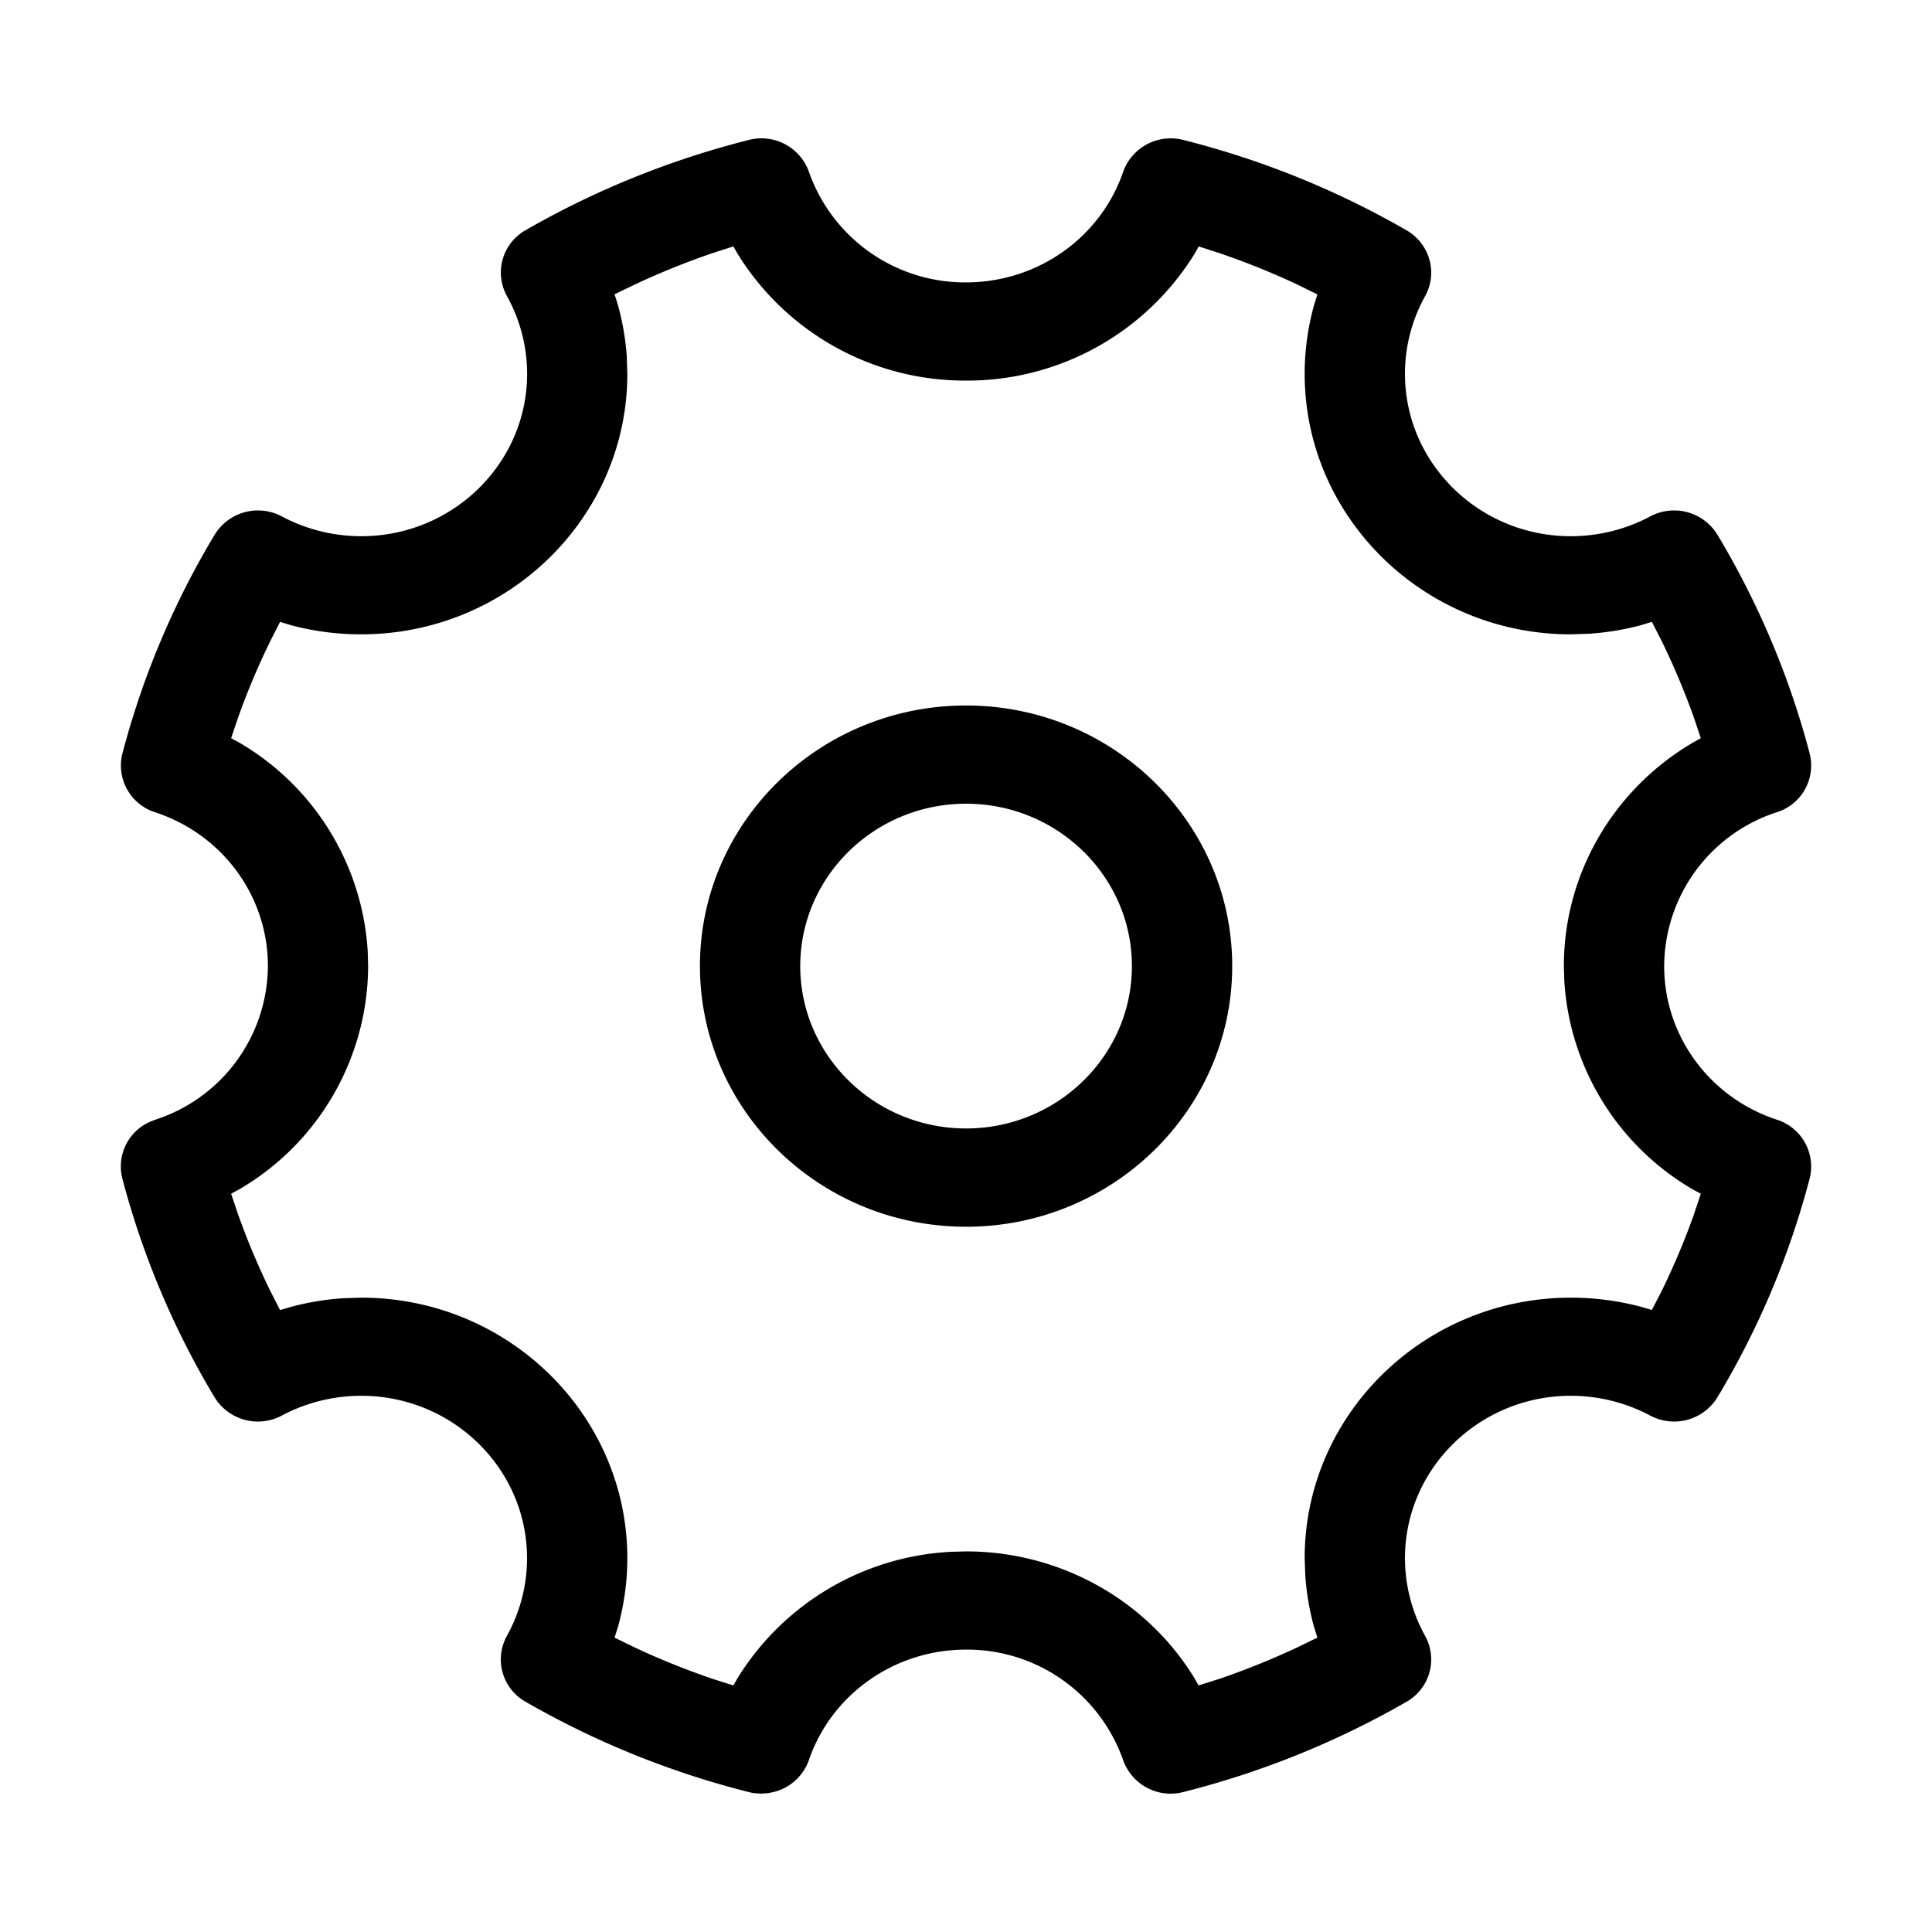
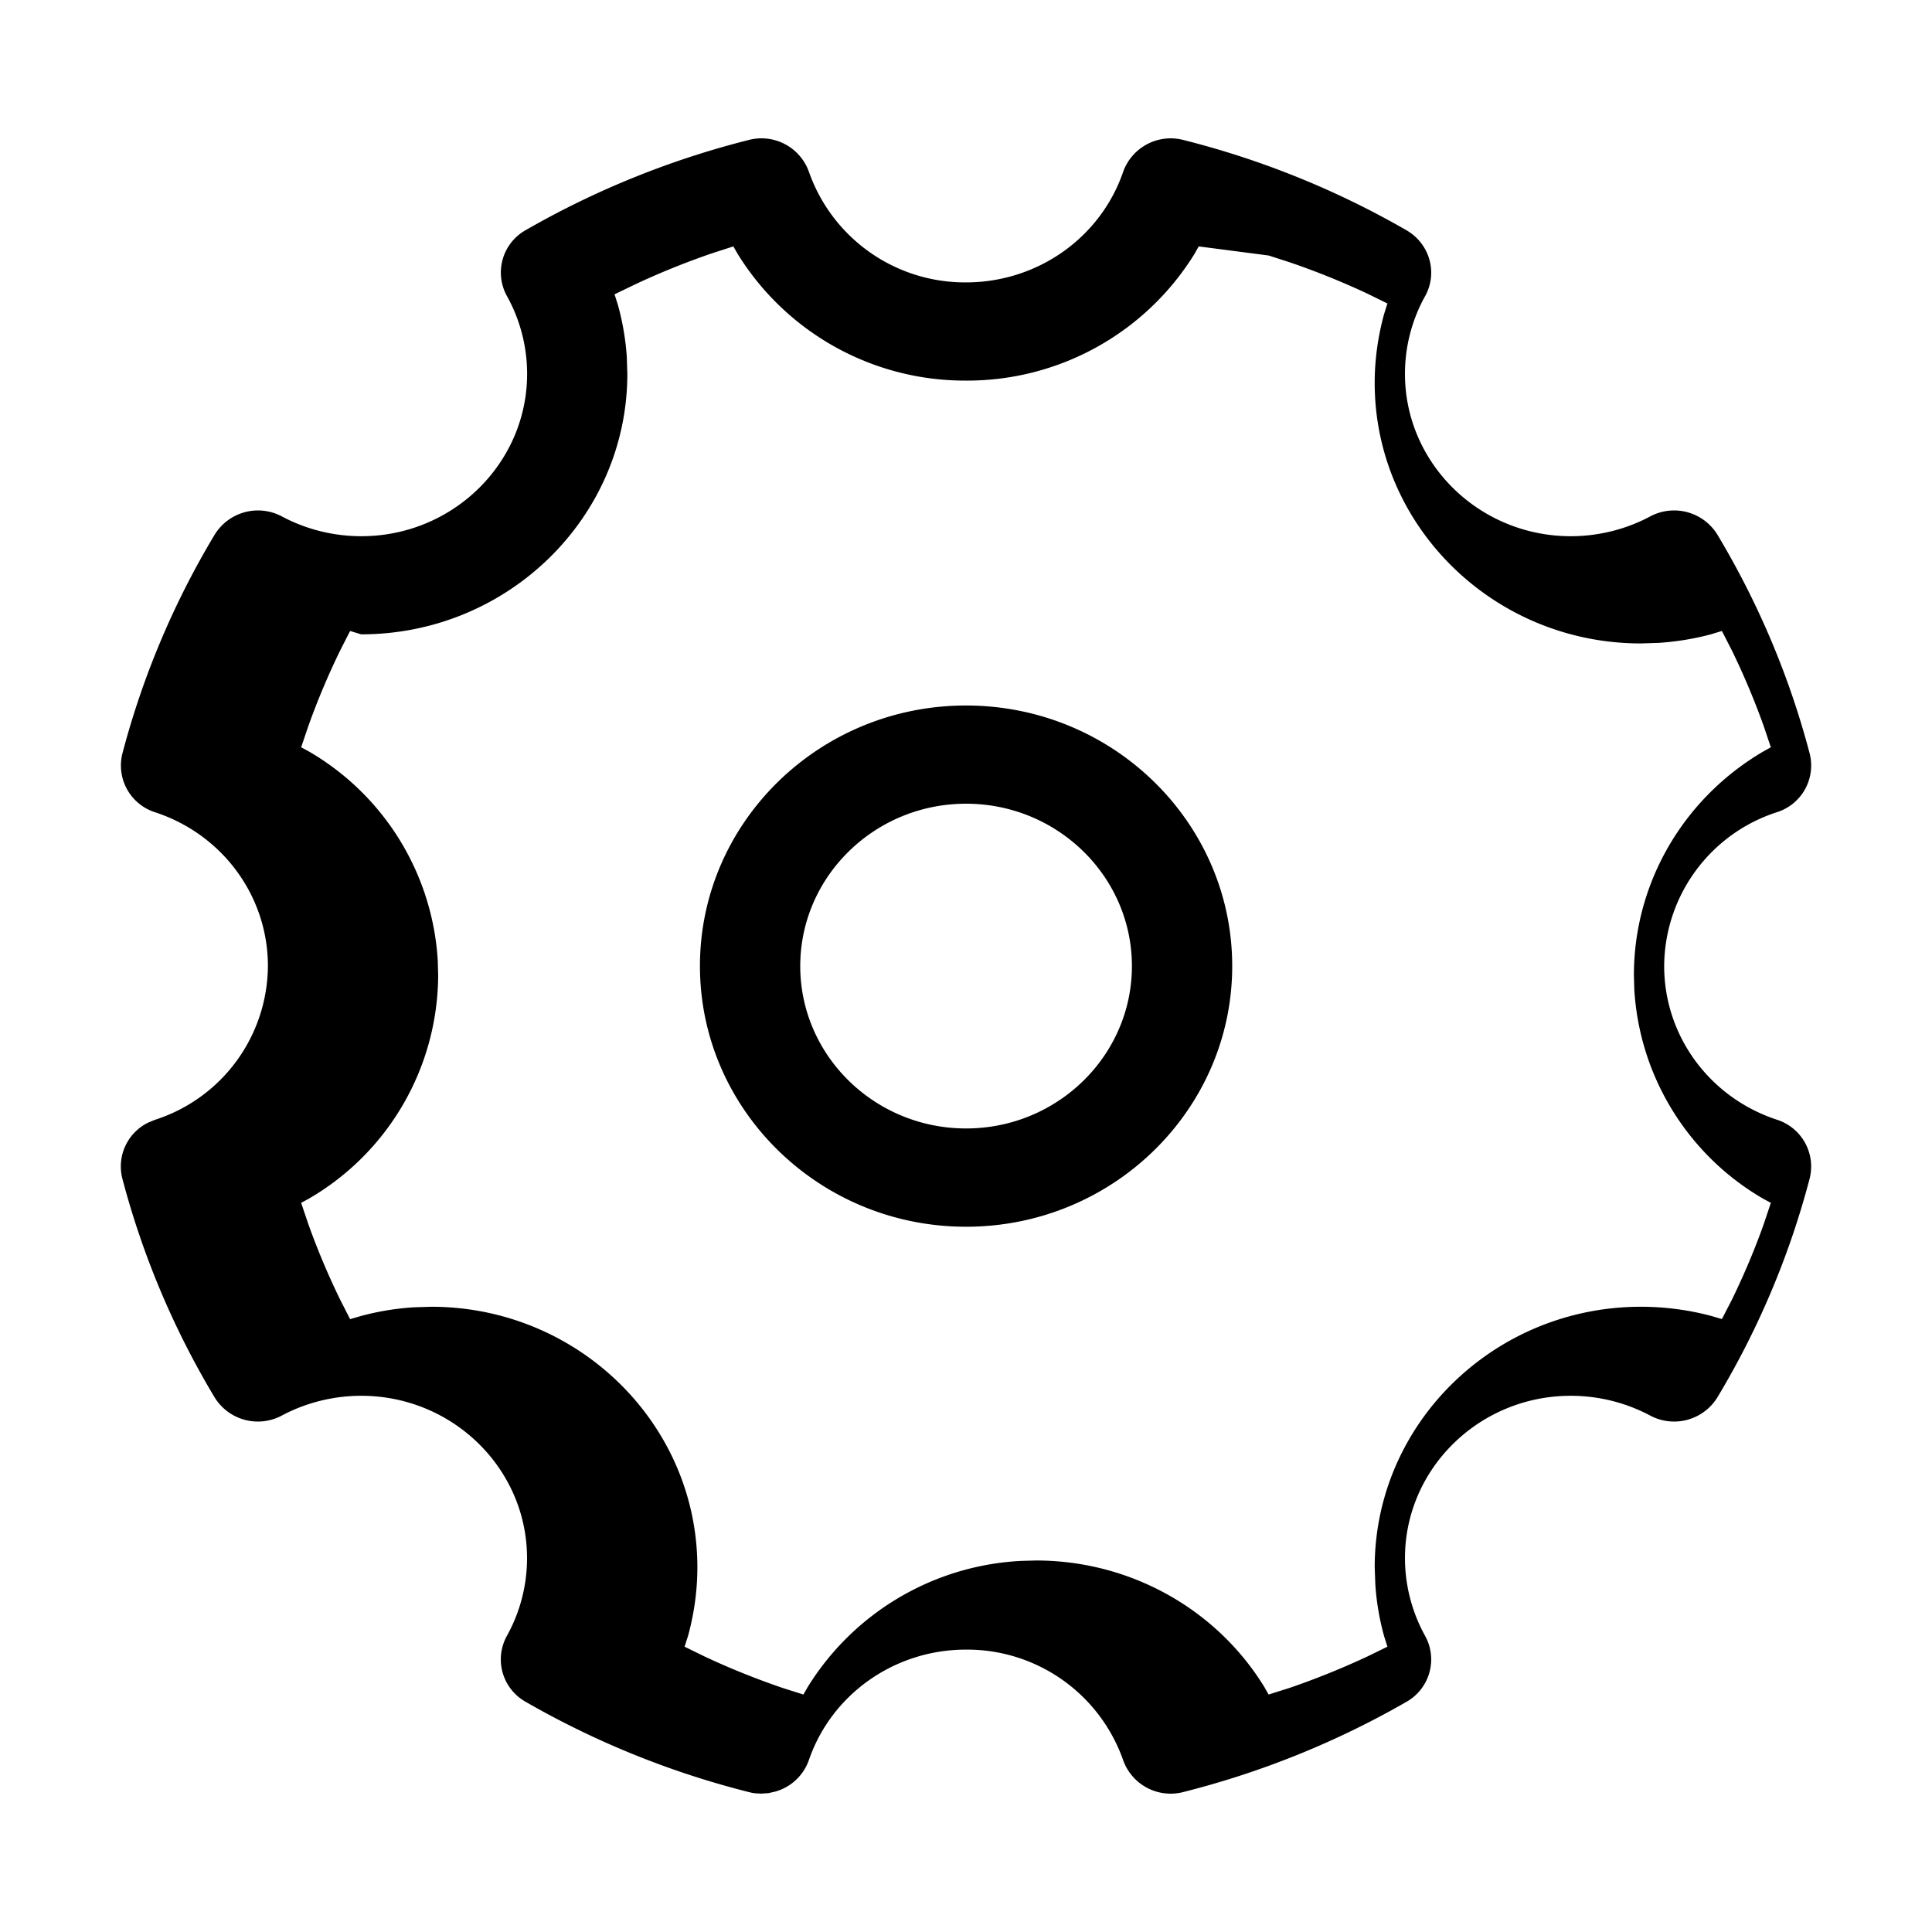
<svg xmlns="http://www.w3.org/2000/svg" fill="currentColor" viewBox="0 0 24 24">
-   <path fill-rule="evenodd" d="M14.697 1.738a10.86 10.86 0 0 1 2.774 1.122c.29.167.393.53.232.819-.164.295-.25.627-.25.965 0 1.112.924 2.017 2.06 2.017.344 0 .685-.085.985-.245a.631.631 0 0 1 .837.227c.51.851.895 1.765 1.145 2.716a.608.608 0 0 1-.405.73A2.02 2.02 0 0 0 20.673 12c0 .867.563 1.635 1.402 1.91a.61.61 0 0 1 .405.731c-.25.953-.635 1.867-1.145 2.716a.631.631 0 0 1-.837.227 2.1 2.1 0 0 0-.985-.245c-1.136 0-2.06.905-2.06 2.017a2 2 0 0 0 .25.965.605.605 0 0 1-.232.82c-.87.5-1.802.876-2.774 1.121a.626.626 0 0 1-.745-.397A2.055 2.055 0 0 0 12 20.492c-.885 0-1.67.552-1.952 1.373a.619.619 0 0 1-.415.39l-.086.02-.094.006-.072-.004-.04-.006-.038-.009a10.894 10.894 0 0 1-2.774-1.122.604.604 0 0 1-.232-.819c.164-.295.25-.627.25-.965 0-1.112-.924-2.017-2.06-2.017-.344 0-.685.085-.985.245a.631.631 0 0 1-.837-.227 10.44 10.44 0 0 1-1.145-2.716.606.606 0 0 1 .324-.697l.08-.033A2.02 2.02 0 0 0 3.328 12c0-.867-.563-1.635-1.402-1.91a.609.609 0 0 1-.405-.731 10.41 10.41 0 0 1 1.145-2.716.631.631 0 0 1 .837-.227c.3.16.64.245.985.245 1.136 0 2.06-.905 2.06-2.017 0-.337-.086-.67-.25-.965a.604.604 0 0 1 .232-.82c.87-.5 1.802-.876 2.774-1.121a.626.626 0 0 1 .745.397A2.055 2.055 0 0 0 12 3.508c.885 0 1.67-.552 1.952-1.373a.627.627 0 0 1 .745-.397Zm.194 1.323-.053.094A3.32 3.32 0 0 1 12 4.728a3.32 3.32 0 0 1-2.836-1.573l-.054-.094-.263.085c-.327.112-.65.242-.964.39l-.249.12.043.135c.057.208.094.422.109.637l.007.215c0 1.785-1.484 3.237-3.307 3.237a3.39 3.39 0 0 1-.87-.113l-.137-.042-.124.244a9.16 9.16 0 0 0-.397.944l-.087.257.096.052a3.226 3.226 0 0 1 1.601 2.598l.005.18a3.223 3.223 0 0 1-1.606 2.777l-.096.052.087.258c.114.32.247.636.397.944l.124.243.138-.04c.212-.057.43-.093.65-.107l.22-.007c1.822 0 3.306 1.452 3.306 3.237 0 .288-.04.574-.116.852l-.043.134.25.122c.315.148.637.277.964.389l.262.083.053-.092a3.315 3.315 0 0 1 2.653-1.568l.184-.005c1.17 0 2.243.604 2.837 1.573l.052.092.266-.084a9.81 9.81 0 0 0 .964-.39l.246-.12-.042-.134a3.195 3.195 0 0 1-.108-.636l-.008-.216c0-1.785 1.484-3.237 3.307-3.237.293 0 .586.038.87.113l.136.04.125-.242c.15-.309.284-.624.397-.944l.086-.258-.095-.051a3.226 3.226 0 0 1-1.601-2.598l-.005-.18c0-1.146.616-2.196 1.606-2.777l.095-.053-.087-.259a9.272 9.272 0 0 0-.397-.944l-.124-.242-.137.042a3.39 3.39 0 0 1-.65.106l-.22.007c-1.822 0-3.306-1.452-3.306-3.237 0-.288.04-.574.116-.852l.042-.134-.248-.122a9.578 9.578 0 0 0-.964-.389l-.263-.085Zm-2.89 5.703c1.823 0 3.306 1.452 3.306 3.237 0 1.785-1.483 3.238-3.306 3.238S8.695 13.786 8.695 12 10.178 8.764 12 8.764Zm0 1.22c-1.136 0-2.06.905-2.06 2.017 0 1.112.924 2.017 2.06 2.017 1.136 0 2.06-.905 2.06-2.017 0-1.112-.924-2.017-2.06-2.017Z" clip-rule="evenodd" />
+   <path fill-rule="evenodd" d="M14.697 1.738a10.86 10.86 0 0 1 2.774 1.122c.29.167.393.53.232.819-.164.295-.25.627-.25.965 0 1.112.924 2.017 2.06 2.017.344 0 .685-.085.985-.245a.631.631 0 0 1 .837.227c.51.851.895 1.765 1.145 2.716a.608.608 0 0 1-.405.73A2.02 2.02 0 0 0 20.673 12c0 .867.563 1.635 1.402 1.91a.61.61 0 0 1 .405.731c-.25.953-.635 1.867-1.145 2.716a.631.631 0 0 1-.837.227 2.1 2.1 0 0 0-.985-.245c-1.136 0-2.06.905-2.06 2.017a2 2 0 0 0 .25.965.605.605 0 0 1-.232.82c-.87.5-1.802.876-2.774 1.121a.626.626 0 0 1-.745-.397A2.055 2.055 0 0 0 12 20.492c-.885 0-1.67.552-1.952 1.373a.619.619 0 0 1-.415.39l-.086.02-.094.006-.072-.004-.04-.006-.038-.009a10.894 10.894 0 0 1-2.774-1.122.604.604 0 0 1-.232-.819c.164-.295.25-.627.25-.965 0-1.112-.924-2.017-2.06-2.017-.344 0-.685.085-.985.245a.631.631 0 0 1-.837-.227 10.44 10.44 0 0 1-1.145-2.716.606.606 0 0 1 .324-.697l.08-.033A2.02 2.02 0 0 0 3.328 12c0-.867-.563-1.635-1.402-1.91a.609.609 0 0 1-.405-.731 10.41 10.41 0 0 1 1.145-2.716.631.631 0 0 1 .837-.227c.3.16.64.245.985.245 1.136 0 2.06-.905 2.06-2.017 0-.337-.086-.67-.25-.965a.604.604 0 0 1 .232-.82c.87-.5 1.802-.876 2.774-1.121a.626.626 0 0 1 .745.397A2.055 2.055 0 0 0 12 3.508c.885 0 1.67-.552 1.952-1.373a.627.627 0 0 1 .745-.397Zm.194 1.323-.053.094A3.32 3.32 0 0 1 12 4.728a3.32 3.32 0 0 1-2.836-1.573l-.054-.094-.263.085c-.327.112-.65.242-.964.39l-.249.12.043.135c.057.208.094.422.109.637l.007.215c0 1.785-1.484 3.237-3.307 3.237l-.137-.042-.124.244a9.16 9.16 0 0 0-.397.944l-.087.257.096.052a3.226 3.226 0 0 1 1.601 2.598l.005.18a3.223 3.223 0 0 1-1.606 2.777l-.096.052.087.258c.114.32.247.636.397.944l.124.243.138-.04c.212-.057.43-.093.65-.107l.22-.007c1.822 0 3.306 1.452 3.306 3.237 0 .288-.04.574-.116.852l-.043.134.25.122c.315.148.637.277.964.389l.262.083.053-.092a3.315 3.315 0 0 1 2.653-1.568l.184-.005c1.17 0 2.243.604 2.837 1.573l.052.092.266-.084a9.81 9.81 0 0 0 .964-.39l.246-.12-.042-.134a3.195 3.195 0 0 1-.108-.636l-.008-.216c0-1.785 1.484-3.237 3.307-3.237.293 0 .586.038.87.113l.136.04.125-.242c.15-.309.284-.624.397-.944l.086-.258-.095-.051a3.226 3.226 0 0 1-1.601-2.598l-.005-.18c0-1.146.616-2.196 1.606-2.777l.095-.053-.087-.259a9.272 9.272 0 0 0-.397-.944l-.124-.242-.137.042a3.39 3.39 0 0 1-.65.106l-.22.007c-1.822 0-3.306-1.452-3.306-3.237 0-.288.04-.574.116-.852l.042-.134-.248-.122a9.578 9.578 0 0 0-.964-.389l-.263-.085Zm-2.89 5.703c1.823 0 3.306 1.452 3.306 3.237 0 1.785-1.483 3.238-3.306 3.238S8.695 13.786 8.695 12 10.178 8.764 12 8.764Zm0 1.22c-1.136 0-2.06.905-2.06 2.017 0 1.112.924 2.017 2.06 2.017 1.136 0 2.06-.905 2.06-2.017 0-1.112-.924-2.017-2.06-2.017Z" clip-rule="evenodd" />
</svg>